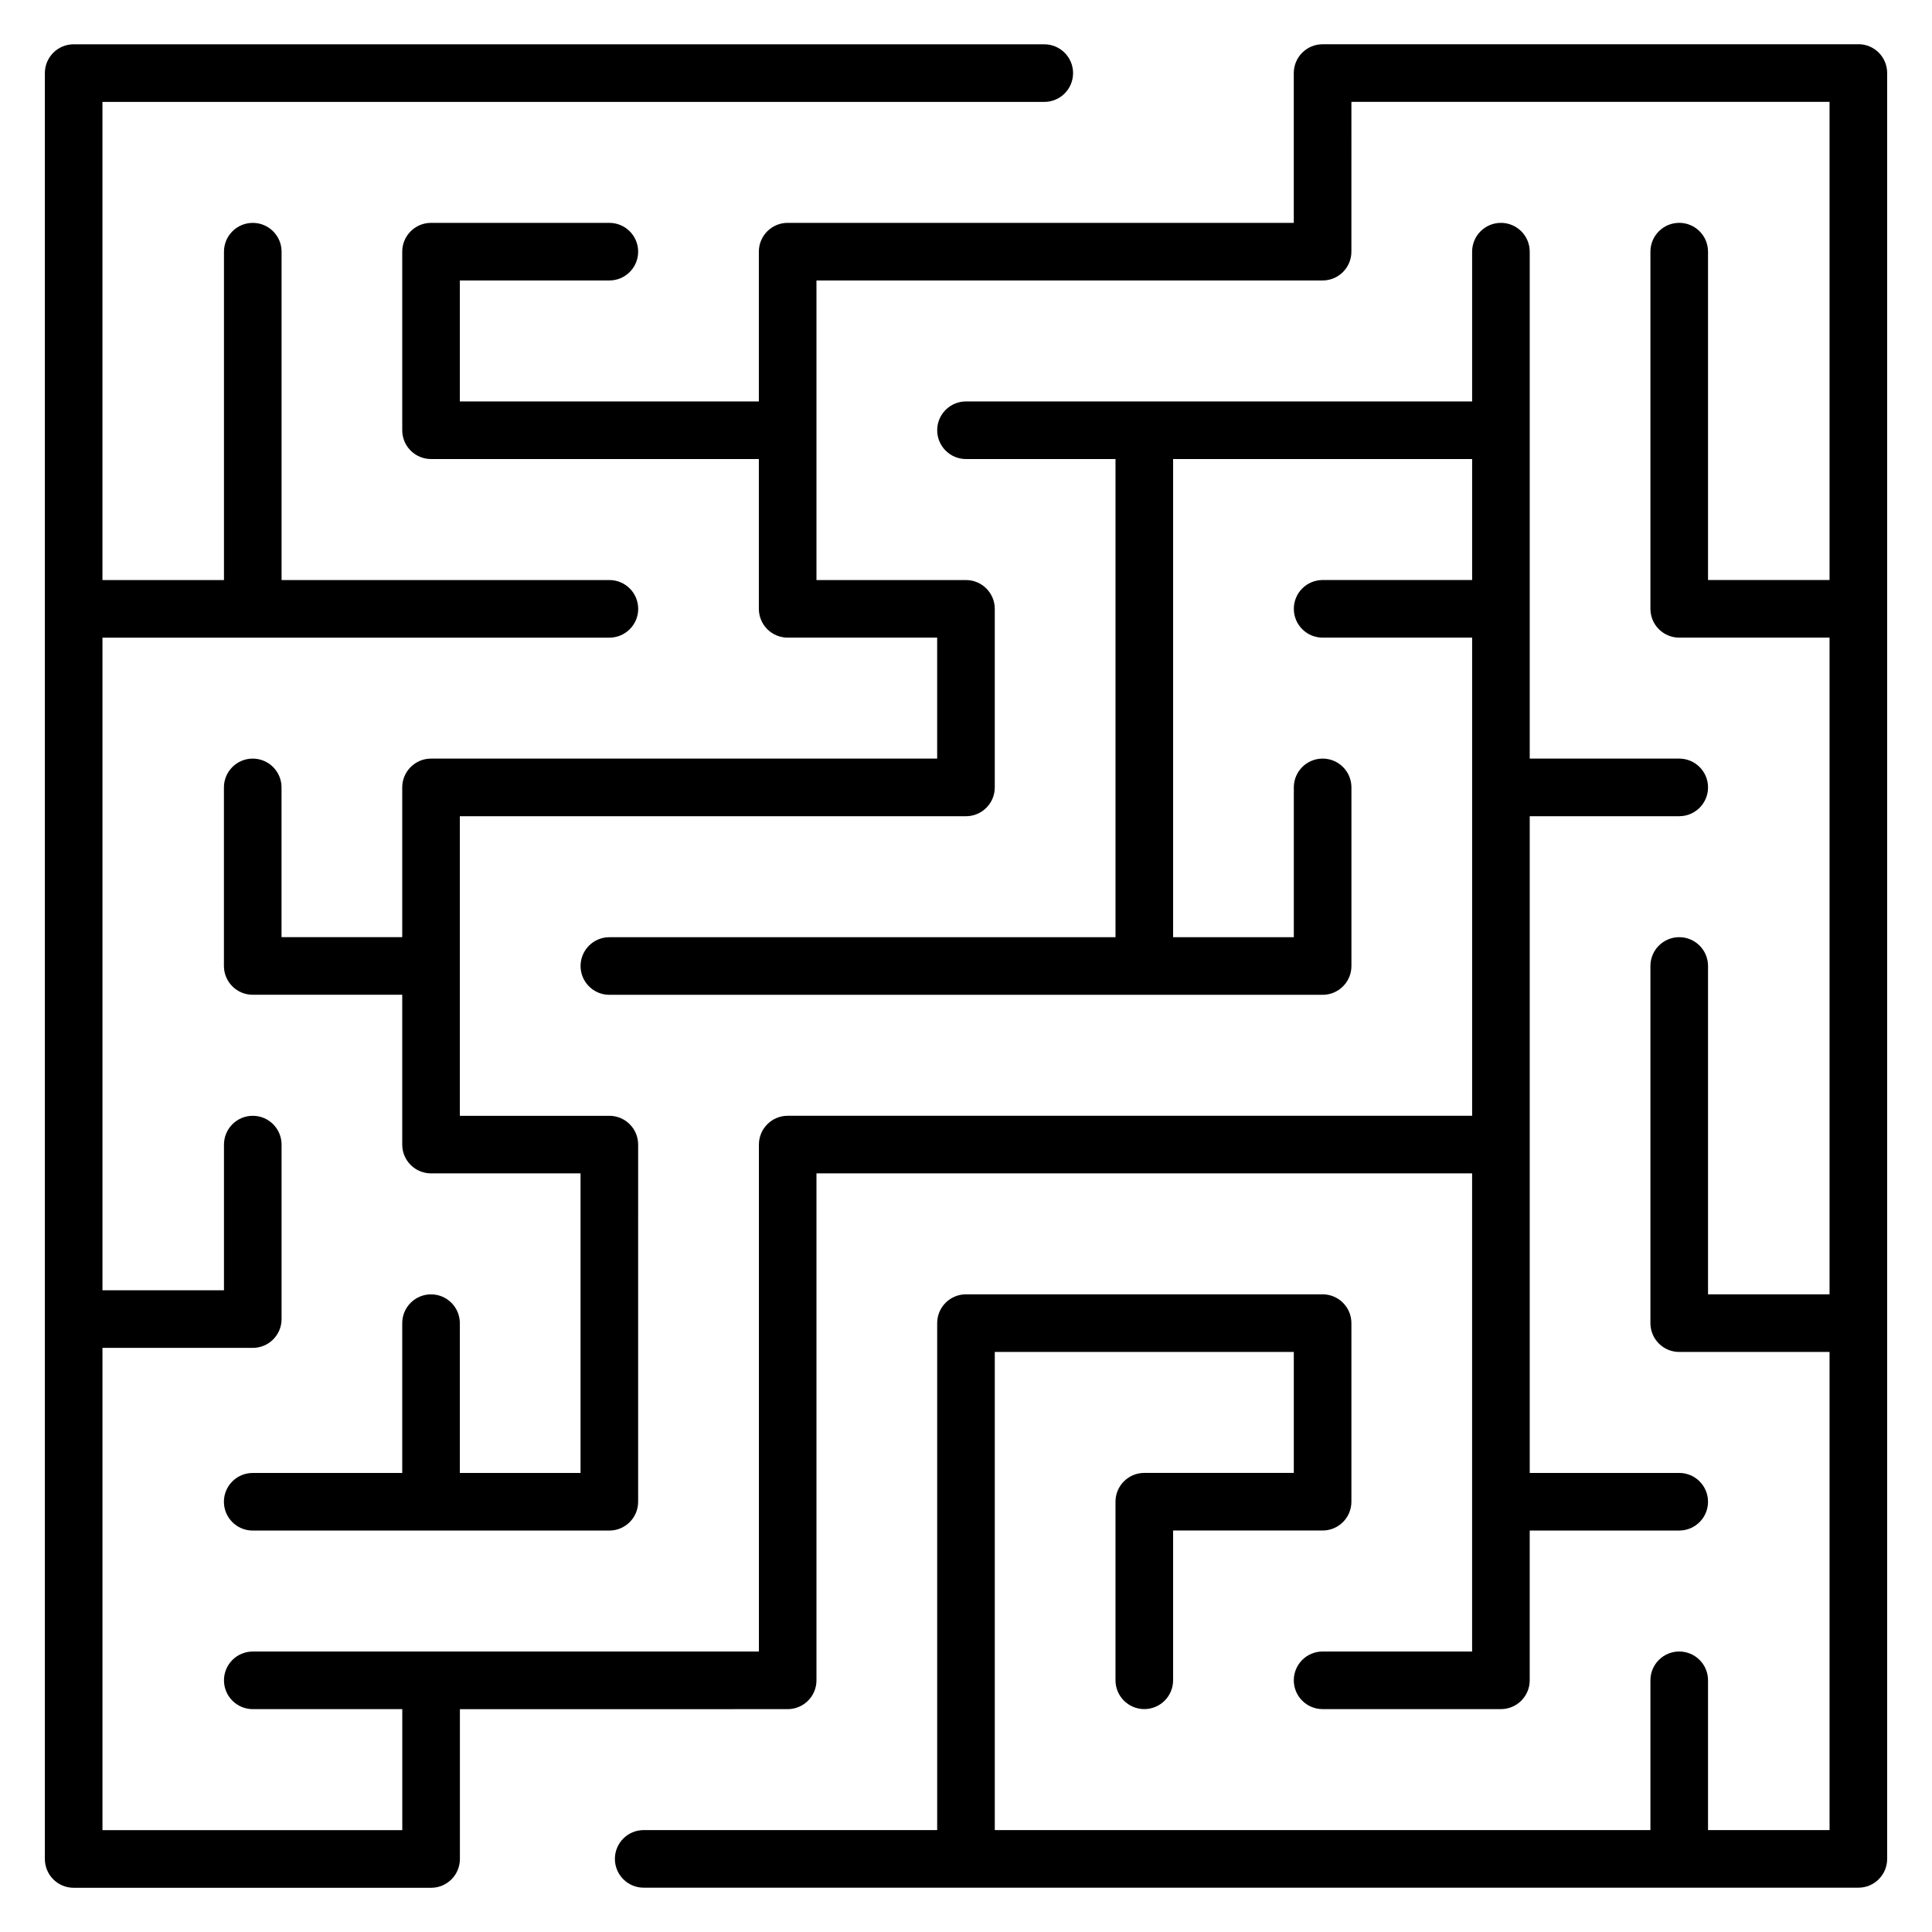
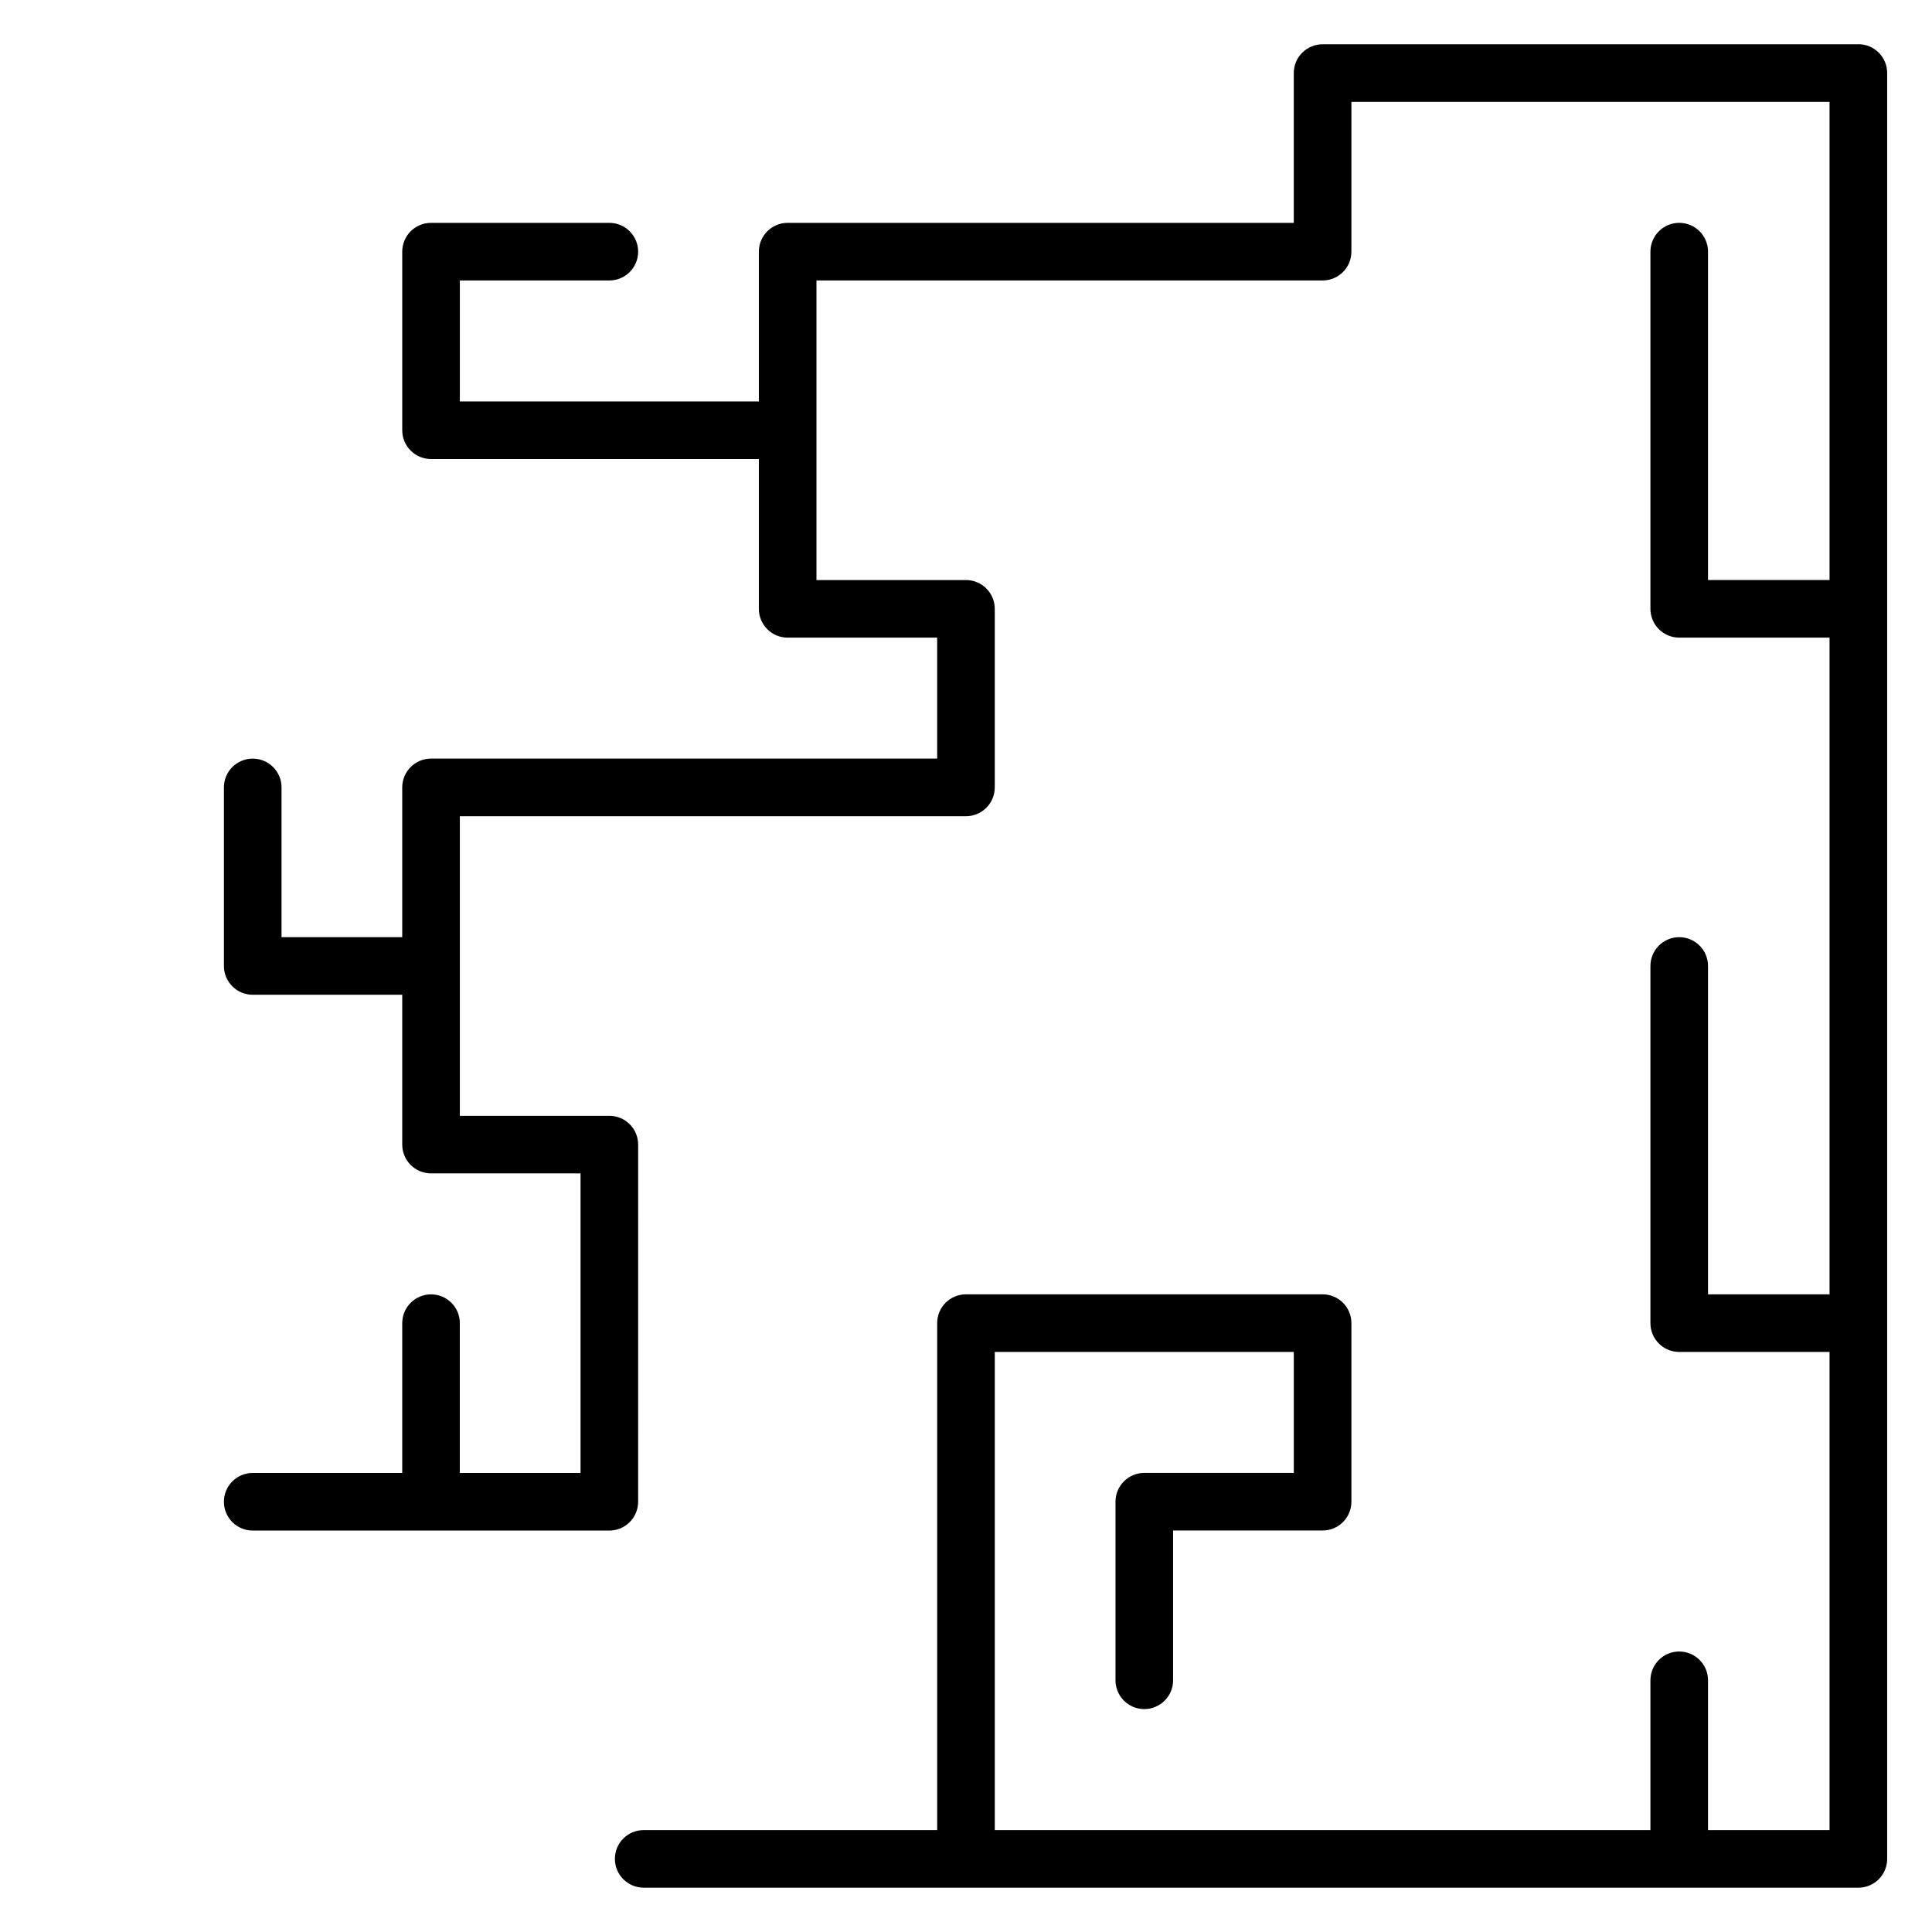
<svg xmlns="http://www.w3.org/2000/svg" fill="#000000" width="800px" height="800px" version="1.1" viewBox="144 144 512 512">
  <g>
    <path d="m636.48 155.73h-141.98c-4.215 0-7.633 3.418-7.633 7.633v39.695h-134.13c-4.215 0-7.633 3.418-7.633 7.633v39.691l-79.242 0.004v-32.059h39.621c4.215 0 7.633-3.418 7.633-7.633s-3.418-7.633-7.633-7.633h-47.254c-4.215 0-7.633 3.418-7.633 7.633v47.324c0 4.215 3.418 7.633 7.633 7.633h86.875v39.695c0 4.215 3.418 7.633 7.633 7.633h39.621v32.059h-134.13c-4.215 0-7.633 3.418-7.633 7.633v39.688h-31.988v-39.688c0-4.215-3.418-7.633-7.633-7.633-4.215 0-7.633 3.418-7.633 7.633v47.32c0 4.215 3.418 7.633 7.633 7.633h39.621v39.703c0 4.215 3.418 7.633 7.633 7.633h39.621v79.387h-31.988v-39.695c0-4.215-3.418-7.633-7.633-7.633s-7.633 3.418-7.633 7.633v39.695l-39.625 0.004c-4.215 0-7.633 3.418-7.633 7.633 0 4.215 3.418 7.633 7.633 7.633h94.508c4.215 0 7.633-3.418 7.633-7.633l0.004-94.652c0-4.215-3.418-7.633-7.633-7.633h-39.621v-79.391h134.13c4.215 0 7.633-3.418 7.633-7.633v-47.324c0-4.215-3.418-7.633-7.633-7.633h-39.621v-79.391h134.13c4.215 0 7.633-3.418 7.633-7.633l0.004-39.695h126.71v126.71h-32.203v-87.02c0-4.215-3.418-7.633-7.633-7.633s-7.633 3.418-7.633 7.633v94.656c0 4.215 3.418 7.633 7.633 7.633h39.836v174.04h-32.203v-87.023c0-4.215-3.418-7.633-7.633-7.633s-7.633 3.418-7.633 7.633v94.656c0 4.215 3.418 7.633 7.633 7.633h39.836v126.71h-32.203v-39.695c0-4.215-3.418-7.633-7.633-7.633s-7.633 3.418-7.633 7.633v39.695h-173.75v-126.72h79.242v32.062h-39.621c-4.215 0-7.633 3.418-7.633 7.633v47.324c0 4.215 3.418 7.633 7.633 7.633s7.633-3.418 7.633-7.633v-39.691h39.621c4.215 0 7.633-3.418 7.633-7.633v-47.328c0-4.215-3.418-7.633-7.633-7.633h-94.508c-4.215 0-7.633 3.418-7.633 7.633v134.35h-77.777c-4.215 0-7.633 3.418-7.633 7.633 0 4.215 3.418 7.633 7.633 7.633h321.9c4.215 0 7.633-3.418 7.633-7.633v-473.28c0-4.215-3.418-7.633-7.633-7.633z" />
-     <path d="m352.74 596.94c4.215 0 7.633-3.418 7.633-7.633v-134.35h173.75v126.71h-39.621c-4.215 0-7.633 3.418-7.633 7.633 0 4.215 3.418 7.633 7.633 7.633h47.254c4.215 0 7.633-3.418 7.633-7.633v-39.691h39.621c4.215 0 7.633-3.418 7.633-7.633 0-4.215-3.418-7.633-7.633-7.633h-39.617v-174.04h39.621c4.215 0 7.633-3.418 7.633-7.633s-3.418-7.633-7.633-7.633l-39.621-0.004v-134.34c0-4.215-3.418-7.633-7.633-7.633-4.215 0-7.633 3.418-7.633 7.633v39.691h-134.13c-4.215 0-7.633 3.418-7.633 7.633s3.418 7.633 7.633 7.633h39.621v126.72h-134.13c-4.215 0-7.633 3.418-7.633 7.633s3.418 7.633 7.633 7.633h189.02c4.215 0 7.633-3.418 7.633-7.633v-47.336c0-4.215-3.418-7.633-7.633-7.633s-7.633 3.418-7.633 7.633v39.703h-31.988v-126.72h79.242v32.062h-39.621c-4.215 0-7.633 3.418-7.633 7.633s3.418 7.633 7.633 7.633h39.621v126.71l-181.38 0.004c-4.215 0-7.633 3.418-7.633 7.633v134.35l-134.13-0.004c-4.215 0-7.633 3.418-7.633 7.633 0 4.215 3.418 7.633 7.633 7.633h39.621v32.066h-79.453v-127.8h39.832c4.215 0 7.633-3.418 7.633-7.633v-46.238c0-4.215-3.418-7.633-7.633-7.633-4.215 0-7.633 3.418-7.633 7.633v38.602h-32.199v-172.95h134.34c4.215 0 7.633-3.418 7.633-7.633s-3.418-7.633-7.633-7.633h-86.875v-87.02c0-4.215-3.418-7.633-7.633-7.633-4.215 0-7.633 3.418-7.633 7.633v87.02h-32.203v-126.71h249.59c4.215 0 7.633-3.418 7.633-7.633 0-4.215-3.418-7.633-7.633-7.633l-257.22-0.004c-4.215 0-7.633 3.418-7.633 7.633v473.28c0 4.215 3.418 7.633 7.633 7.633h94.723c4.215 0 7.633-3.418 7.633-7.633v-39.695z" />
  </g>
</svg>